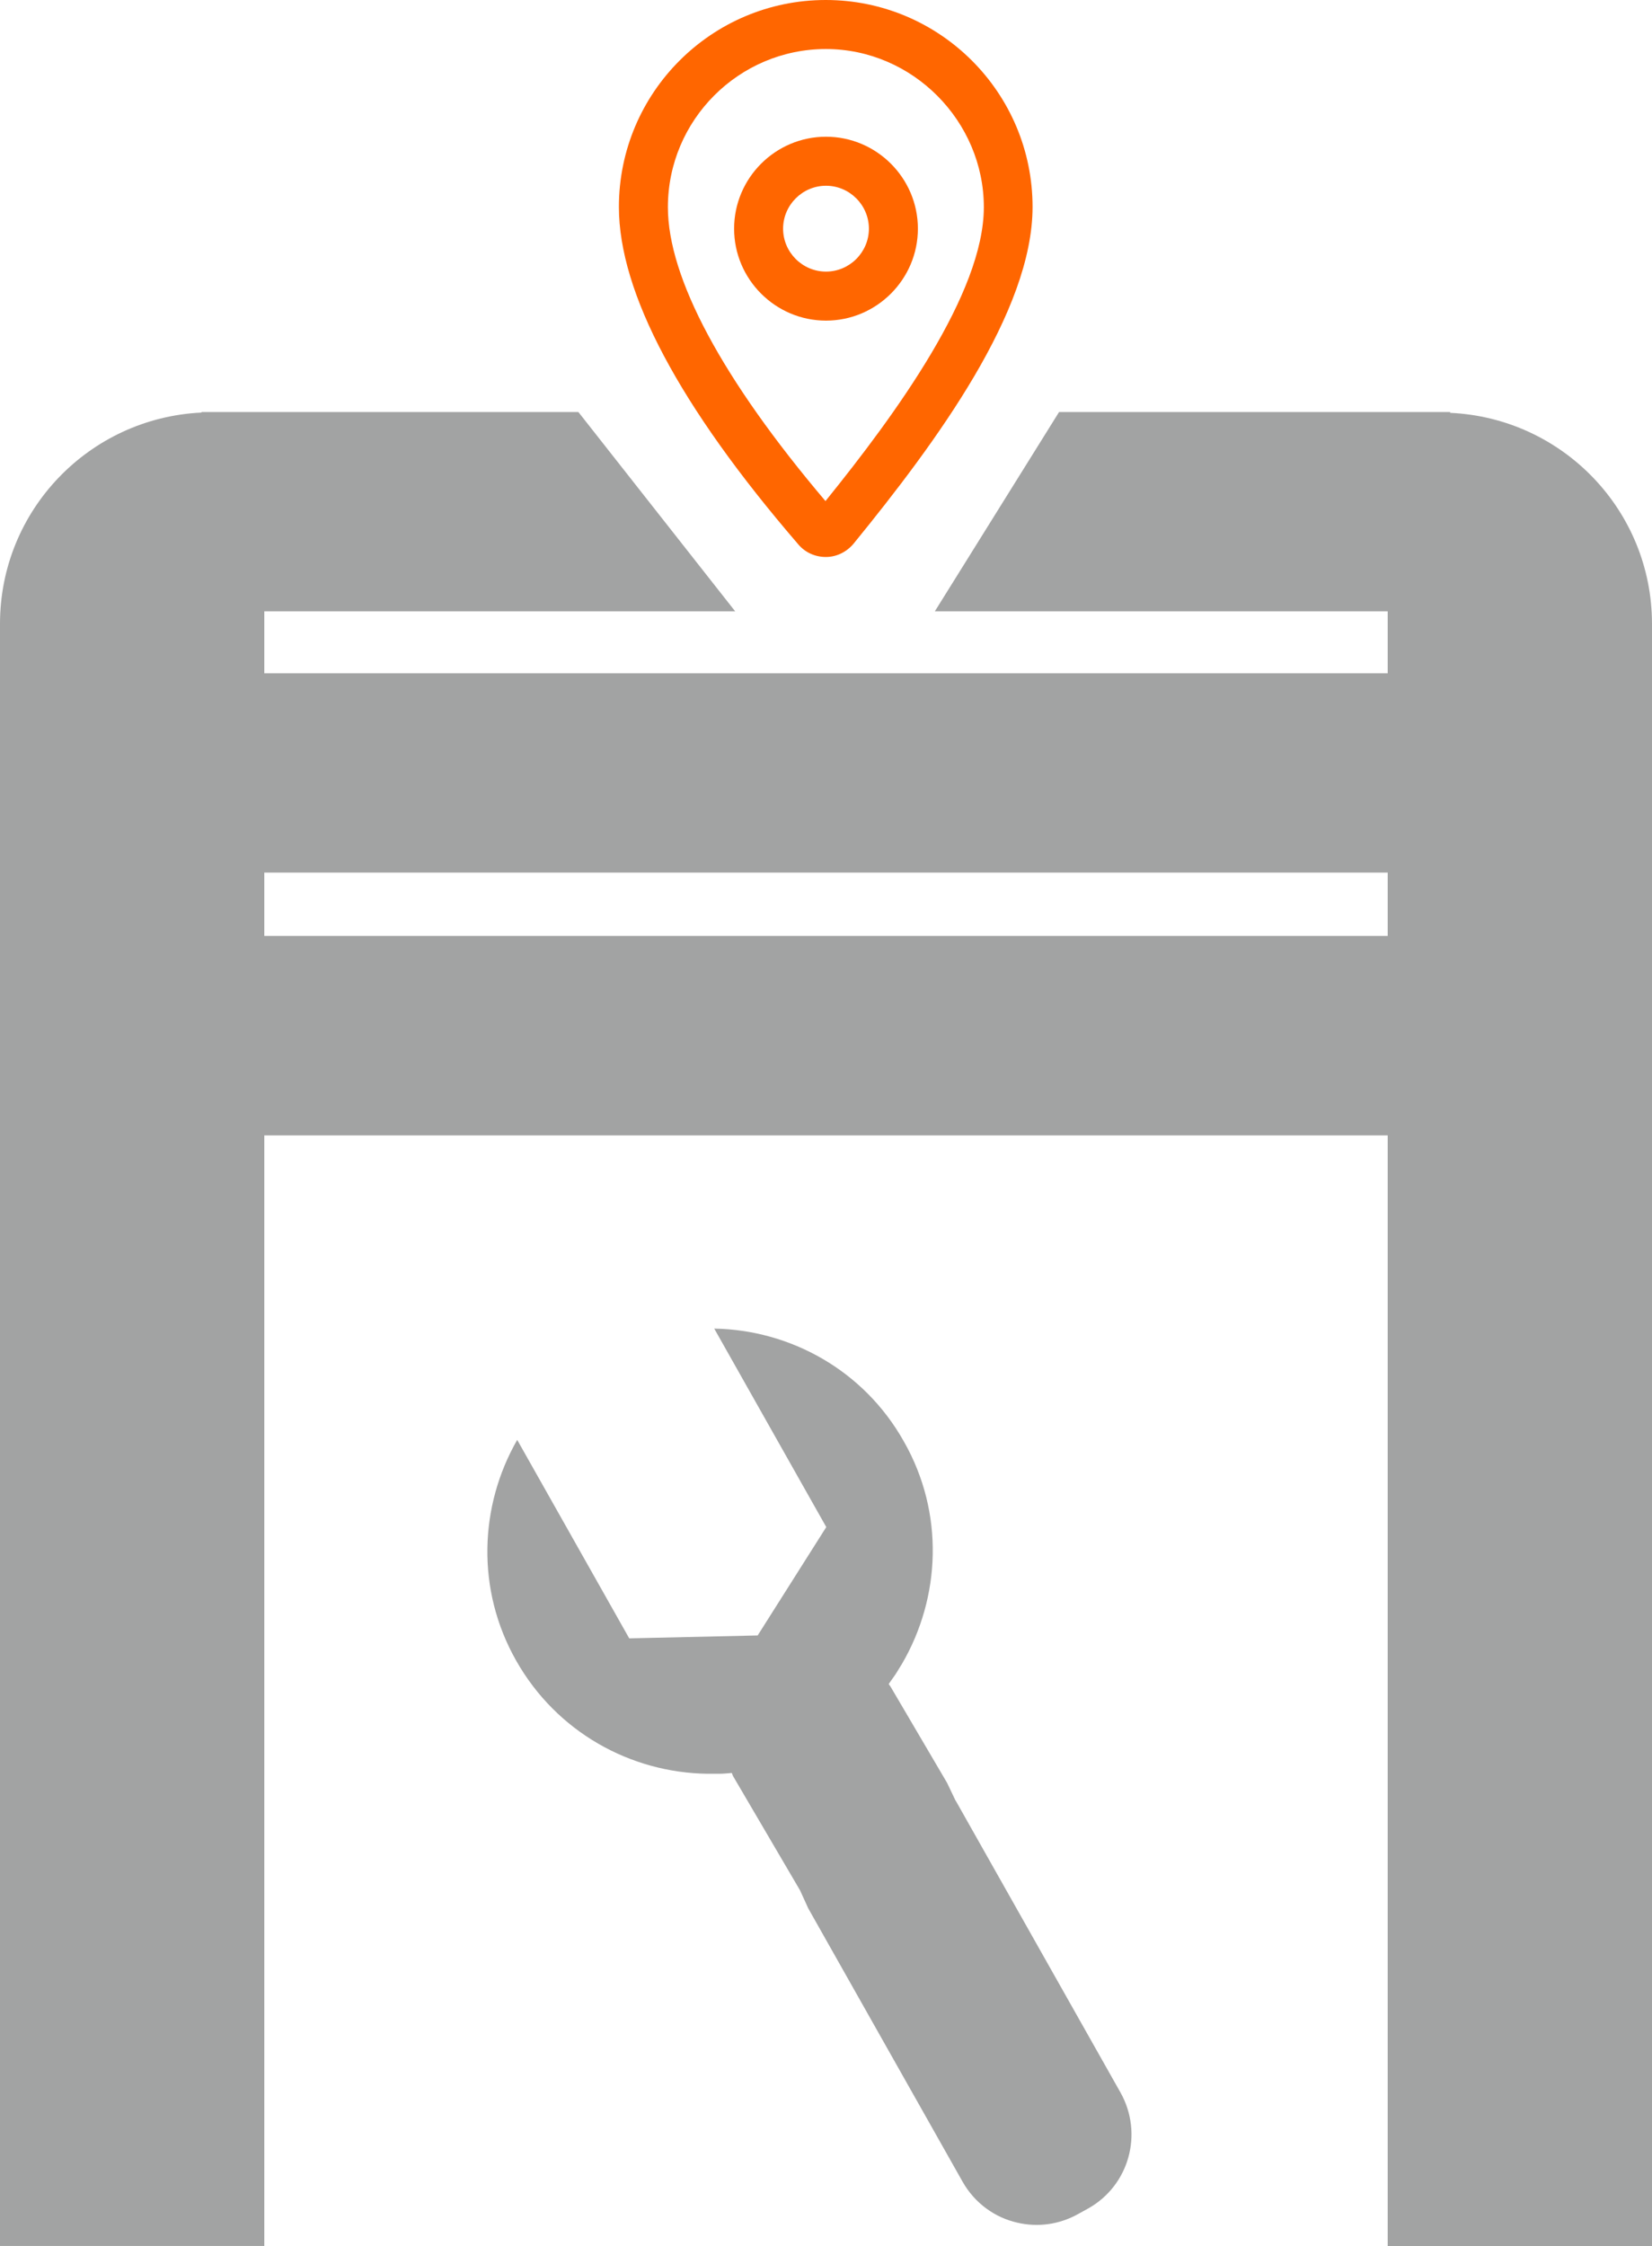
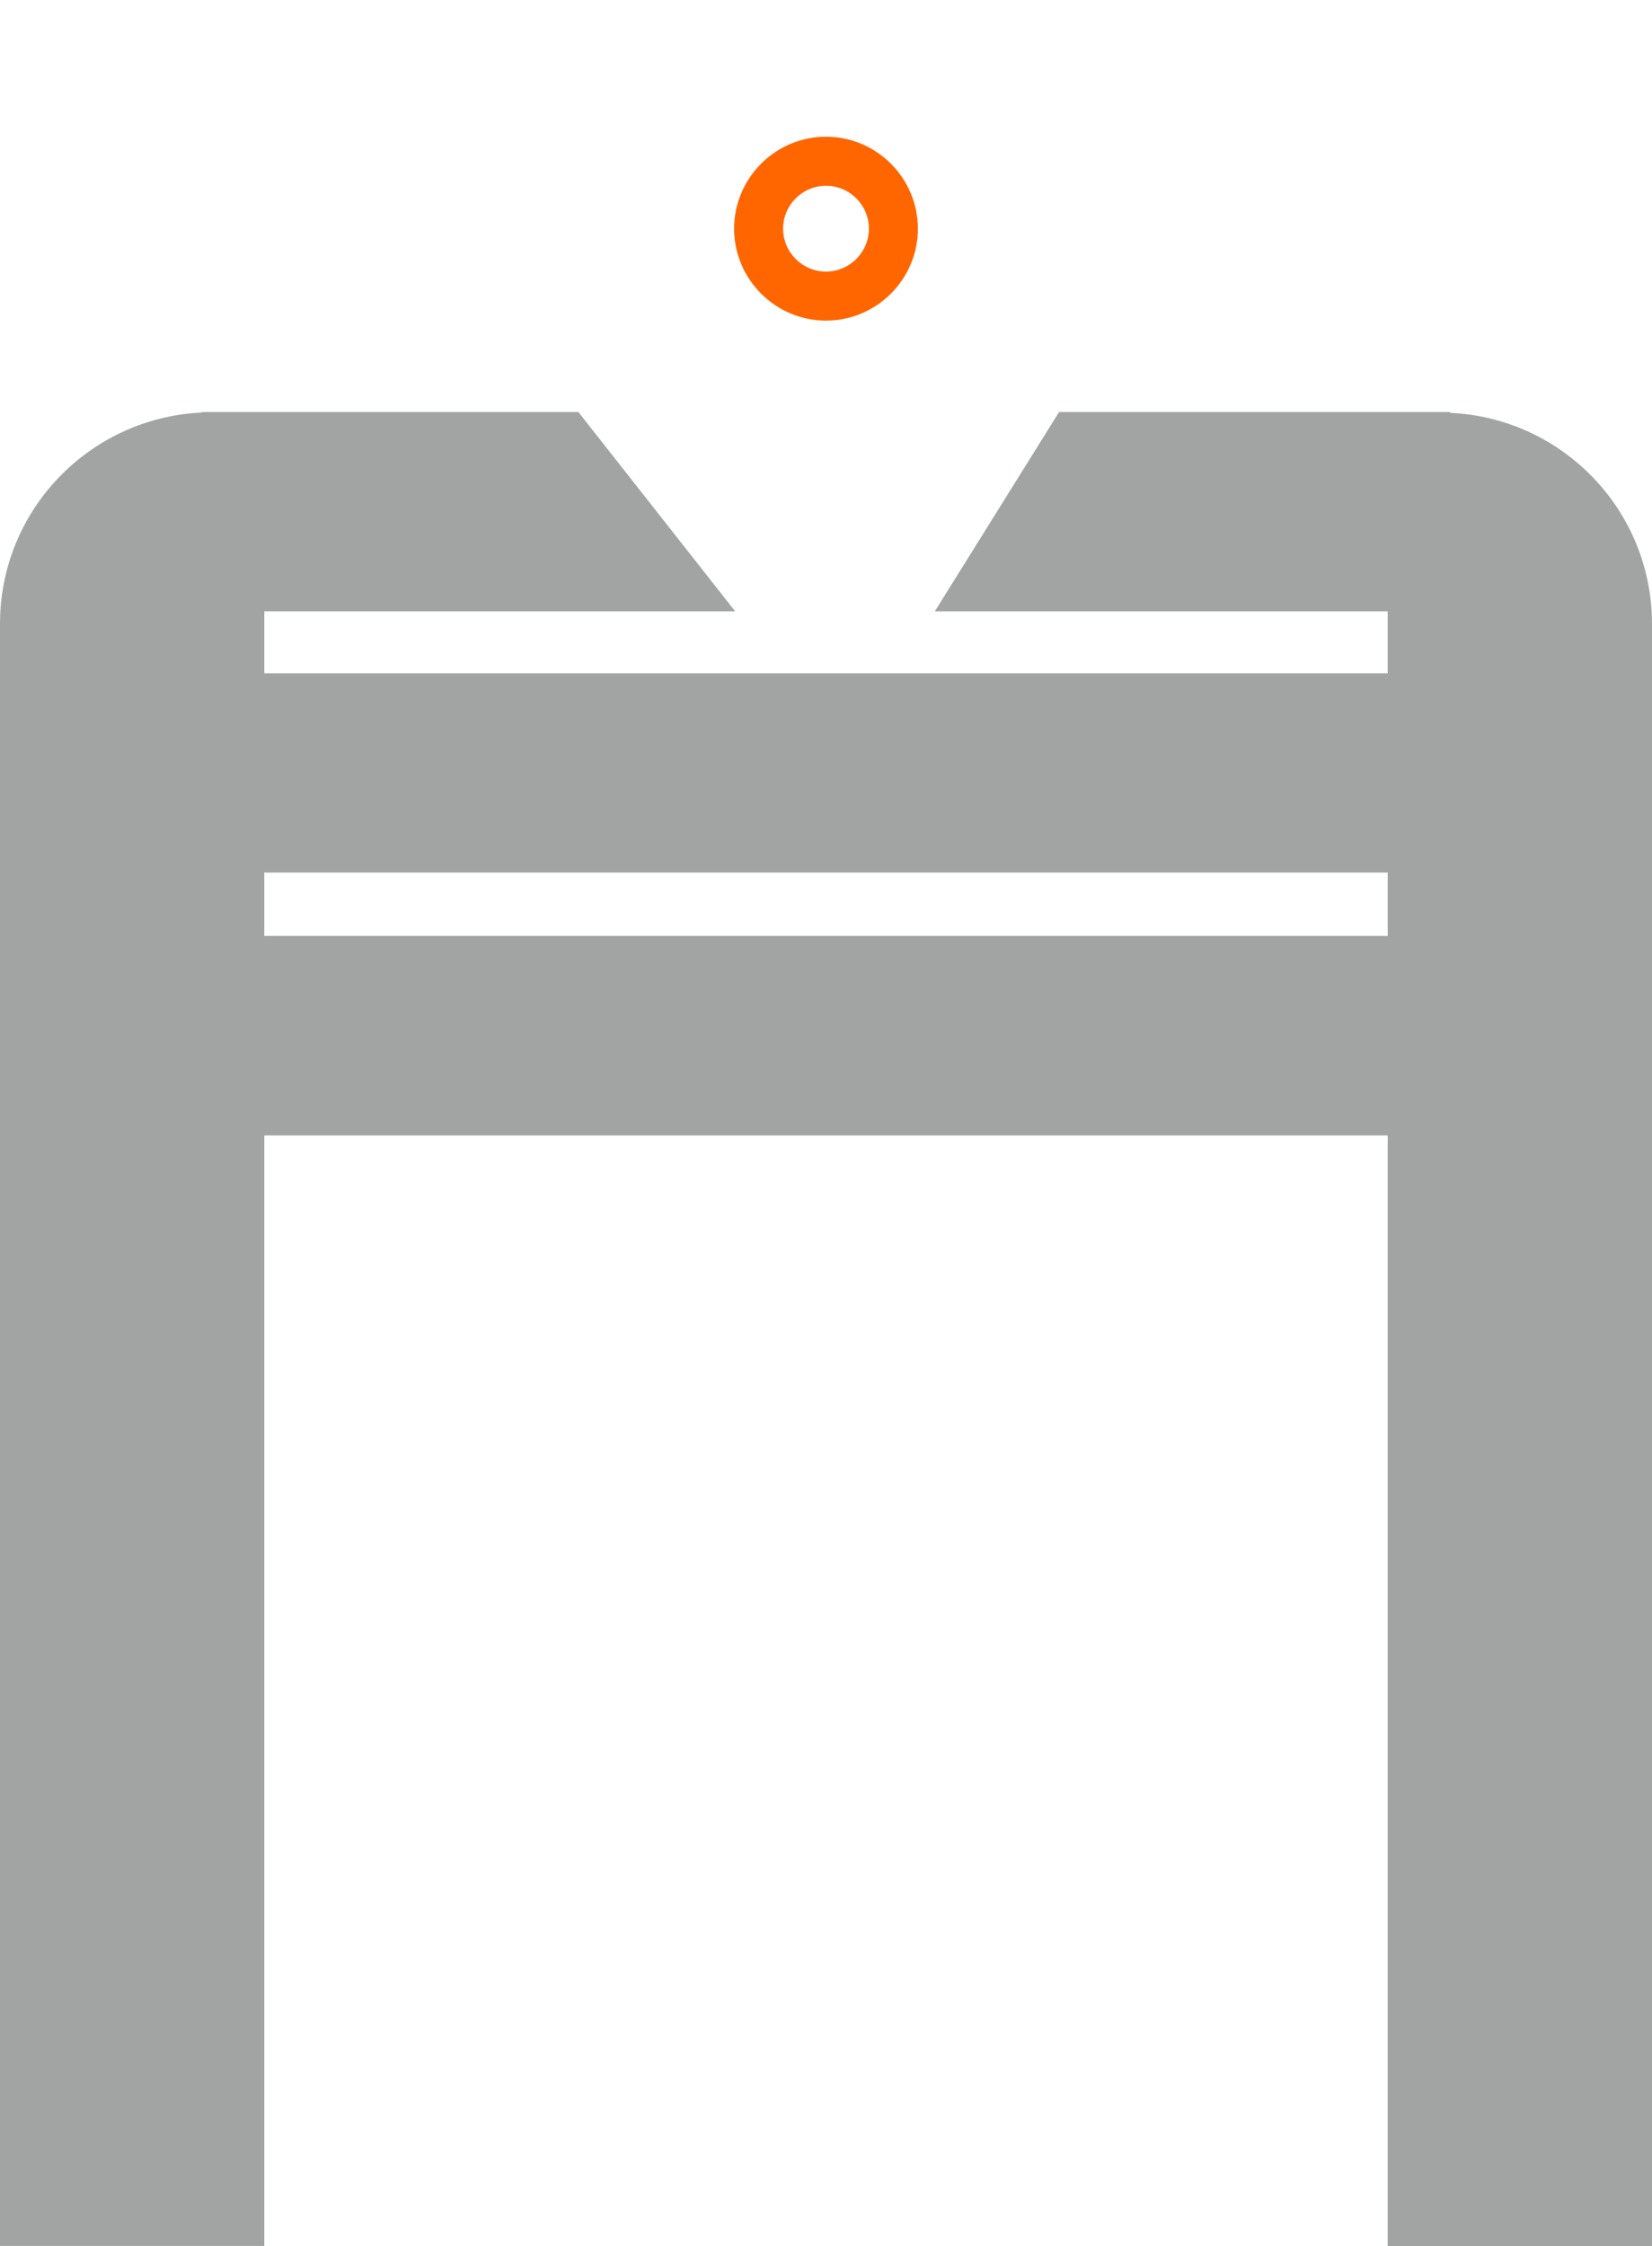
<svg xmlns="http://www.w3.org/2000/svg" id="Calque_2" data-name="Calque 2" width="62.38" height="84.77" viewBox="0 0 62.38 84.77">
  <defs>
    <style>
      .cls-1 {
        fill: #f60;
      }

      .cls-2 {
        fill: #a2a3a3;
      }
    </style>
  </defs>
  <g id="Calque_1-2" data-name="Calque 1">
-     <path class="cls-2" d="M36.08,67.95l-.32-.67-2.14-3.64s-.05-.06-.06-.09c.09-.12,.17-.25,.26-.37,.08-.13,.16-.26,.24-.39,1.46-2.5,1.61-5.69,.07-8.39-1.51-2.69-4.29-4.21-7.16-4.26l4.23,7.49-2.59,4.09-4.85,.11-4.23-7.49c-1.43,2.49-1.56,5.65-.04,8.33,1.53,2.7,4.32,4.23,7.22,4.27,.15,0,.31,0,.47,0,.15,0,.3-.02,.45-.03,.02,.03,.03,.07,.04,.1l2.54,4.33,.31,.68,5.83,10.32c.46,.81,1.22,1.35,2.06,1.54,.76,.18,1.58,.08,2.31-.33l.38-.21c1.54-.87,2.08-2.82,1.21-4.37l-6.22-11.01Z" />
    <path class="cls-2" d="M54.76,15.57v-.02h-14.77l-4.69,7.52h17.1v2.34H9.98v-2.34H27.76l-5.92-7.52H7.61v.02c-4.24,.2-7.61,3.69-7.61,7.97v61.22H9.98V42.85H52.4v41.92h9.98V23.55c0-4.29-3.38-7.78-7.63-7.97Zm-2.35,19.75H9.98v-2.39H52.4v2.39Z" />
    <g>
-       <path class="cls-1" d="M31.18,21.02c-.4,0-.78-.17-1.04-.48-4.49-5.21-6.77-9.5-6.77-12.73,0-4.31,3.5-7.81,7.81-7.81s7.81,3.5,7.81,7.81c0,3.94-3.62,8.86-6.76,12.71-.26,.31-.64,.5-1.04,.5h-.02Zm.36-1.68h0Zm-.35-17.49c-3.29,0-5.97,2.68-5.97,5.97,0,2.66,2.05,6.49,5.95,11.09,2.67-3.3,5.98-7.85,5.98-11.09s-2.68-5.97-5.97-5.97Z" />
      <path class="cls-1" d="M31.19,12.1c-1.91,0-3.47-1.56-3.47-3.47s1.56-3.47,3.47-3.47,3.47,1.56,3.47,3.47-1.56,3.47-3.47,3.47Zm0-5.09c-.89,0-1.62,.73-1.62,1.62s.73,1.62,1.62,1.62,1.62-.73,1.62-1.62-.73-1.62-1.62-1.62Z" />
    </g>
  </g>
</svg>